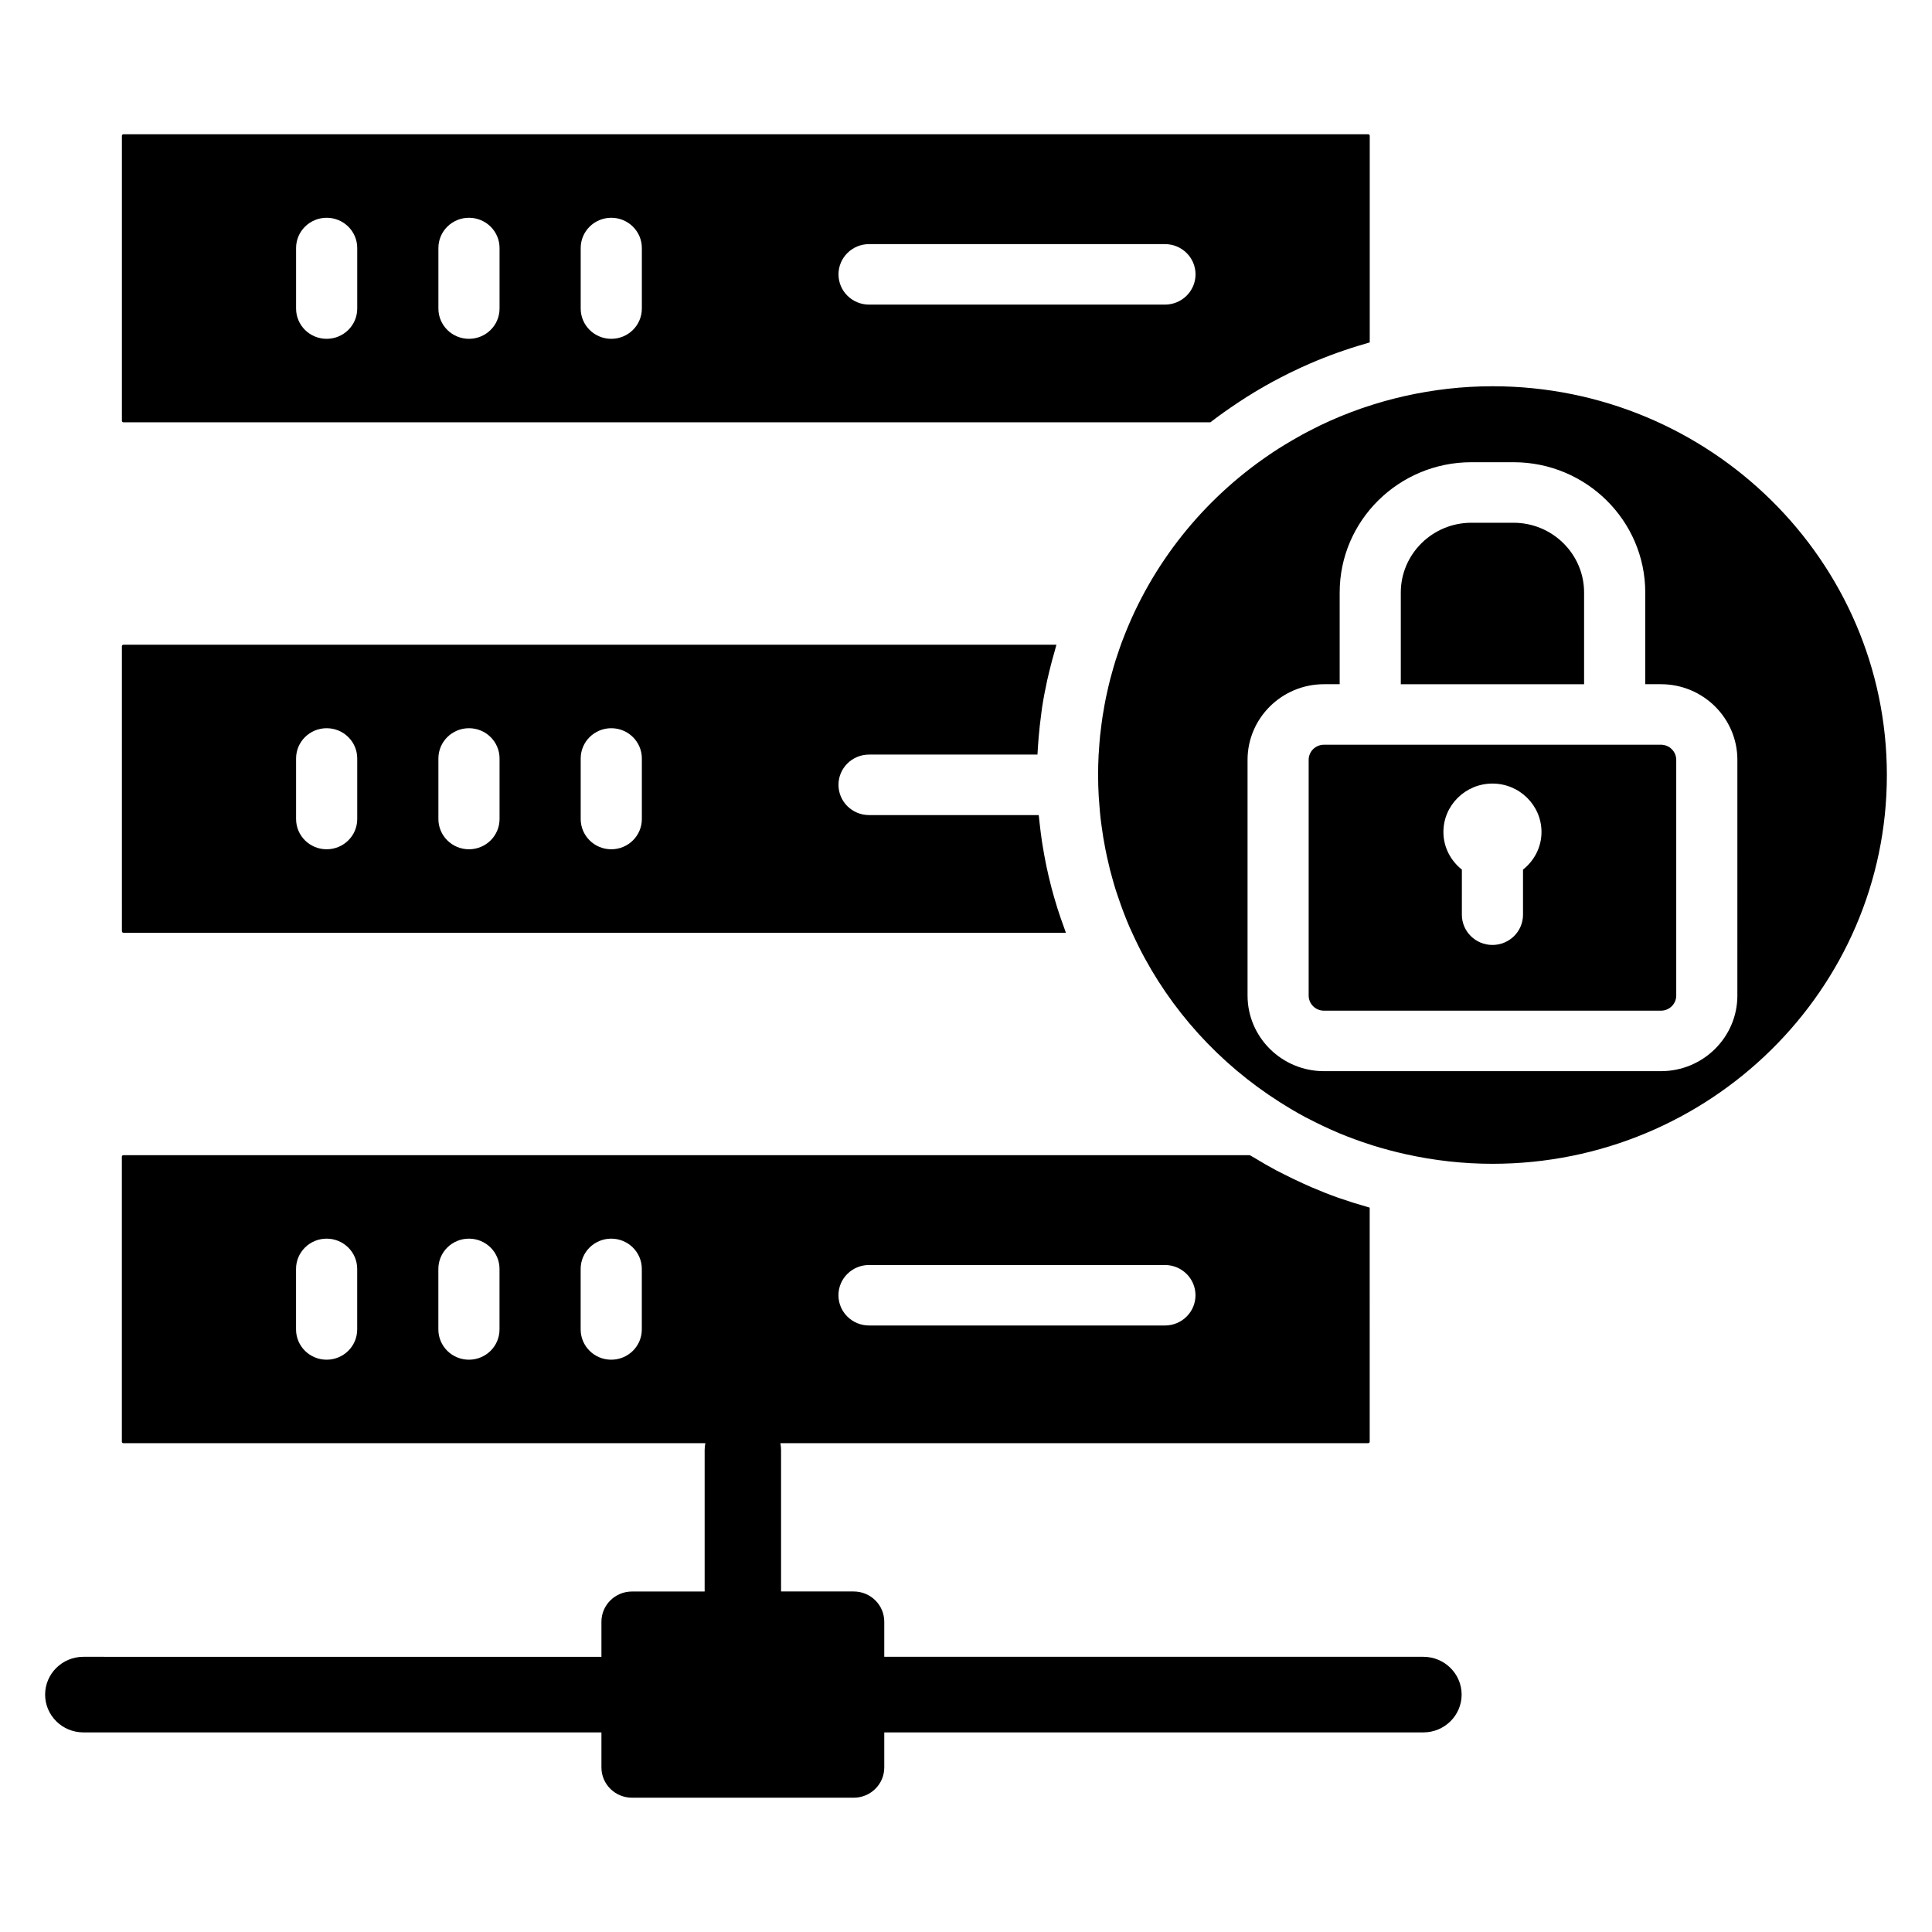
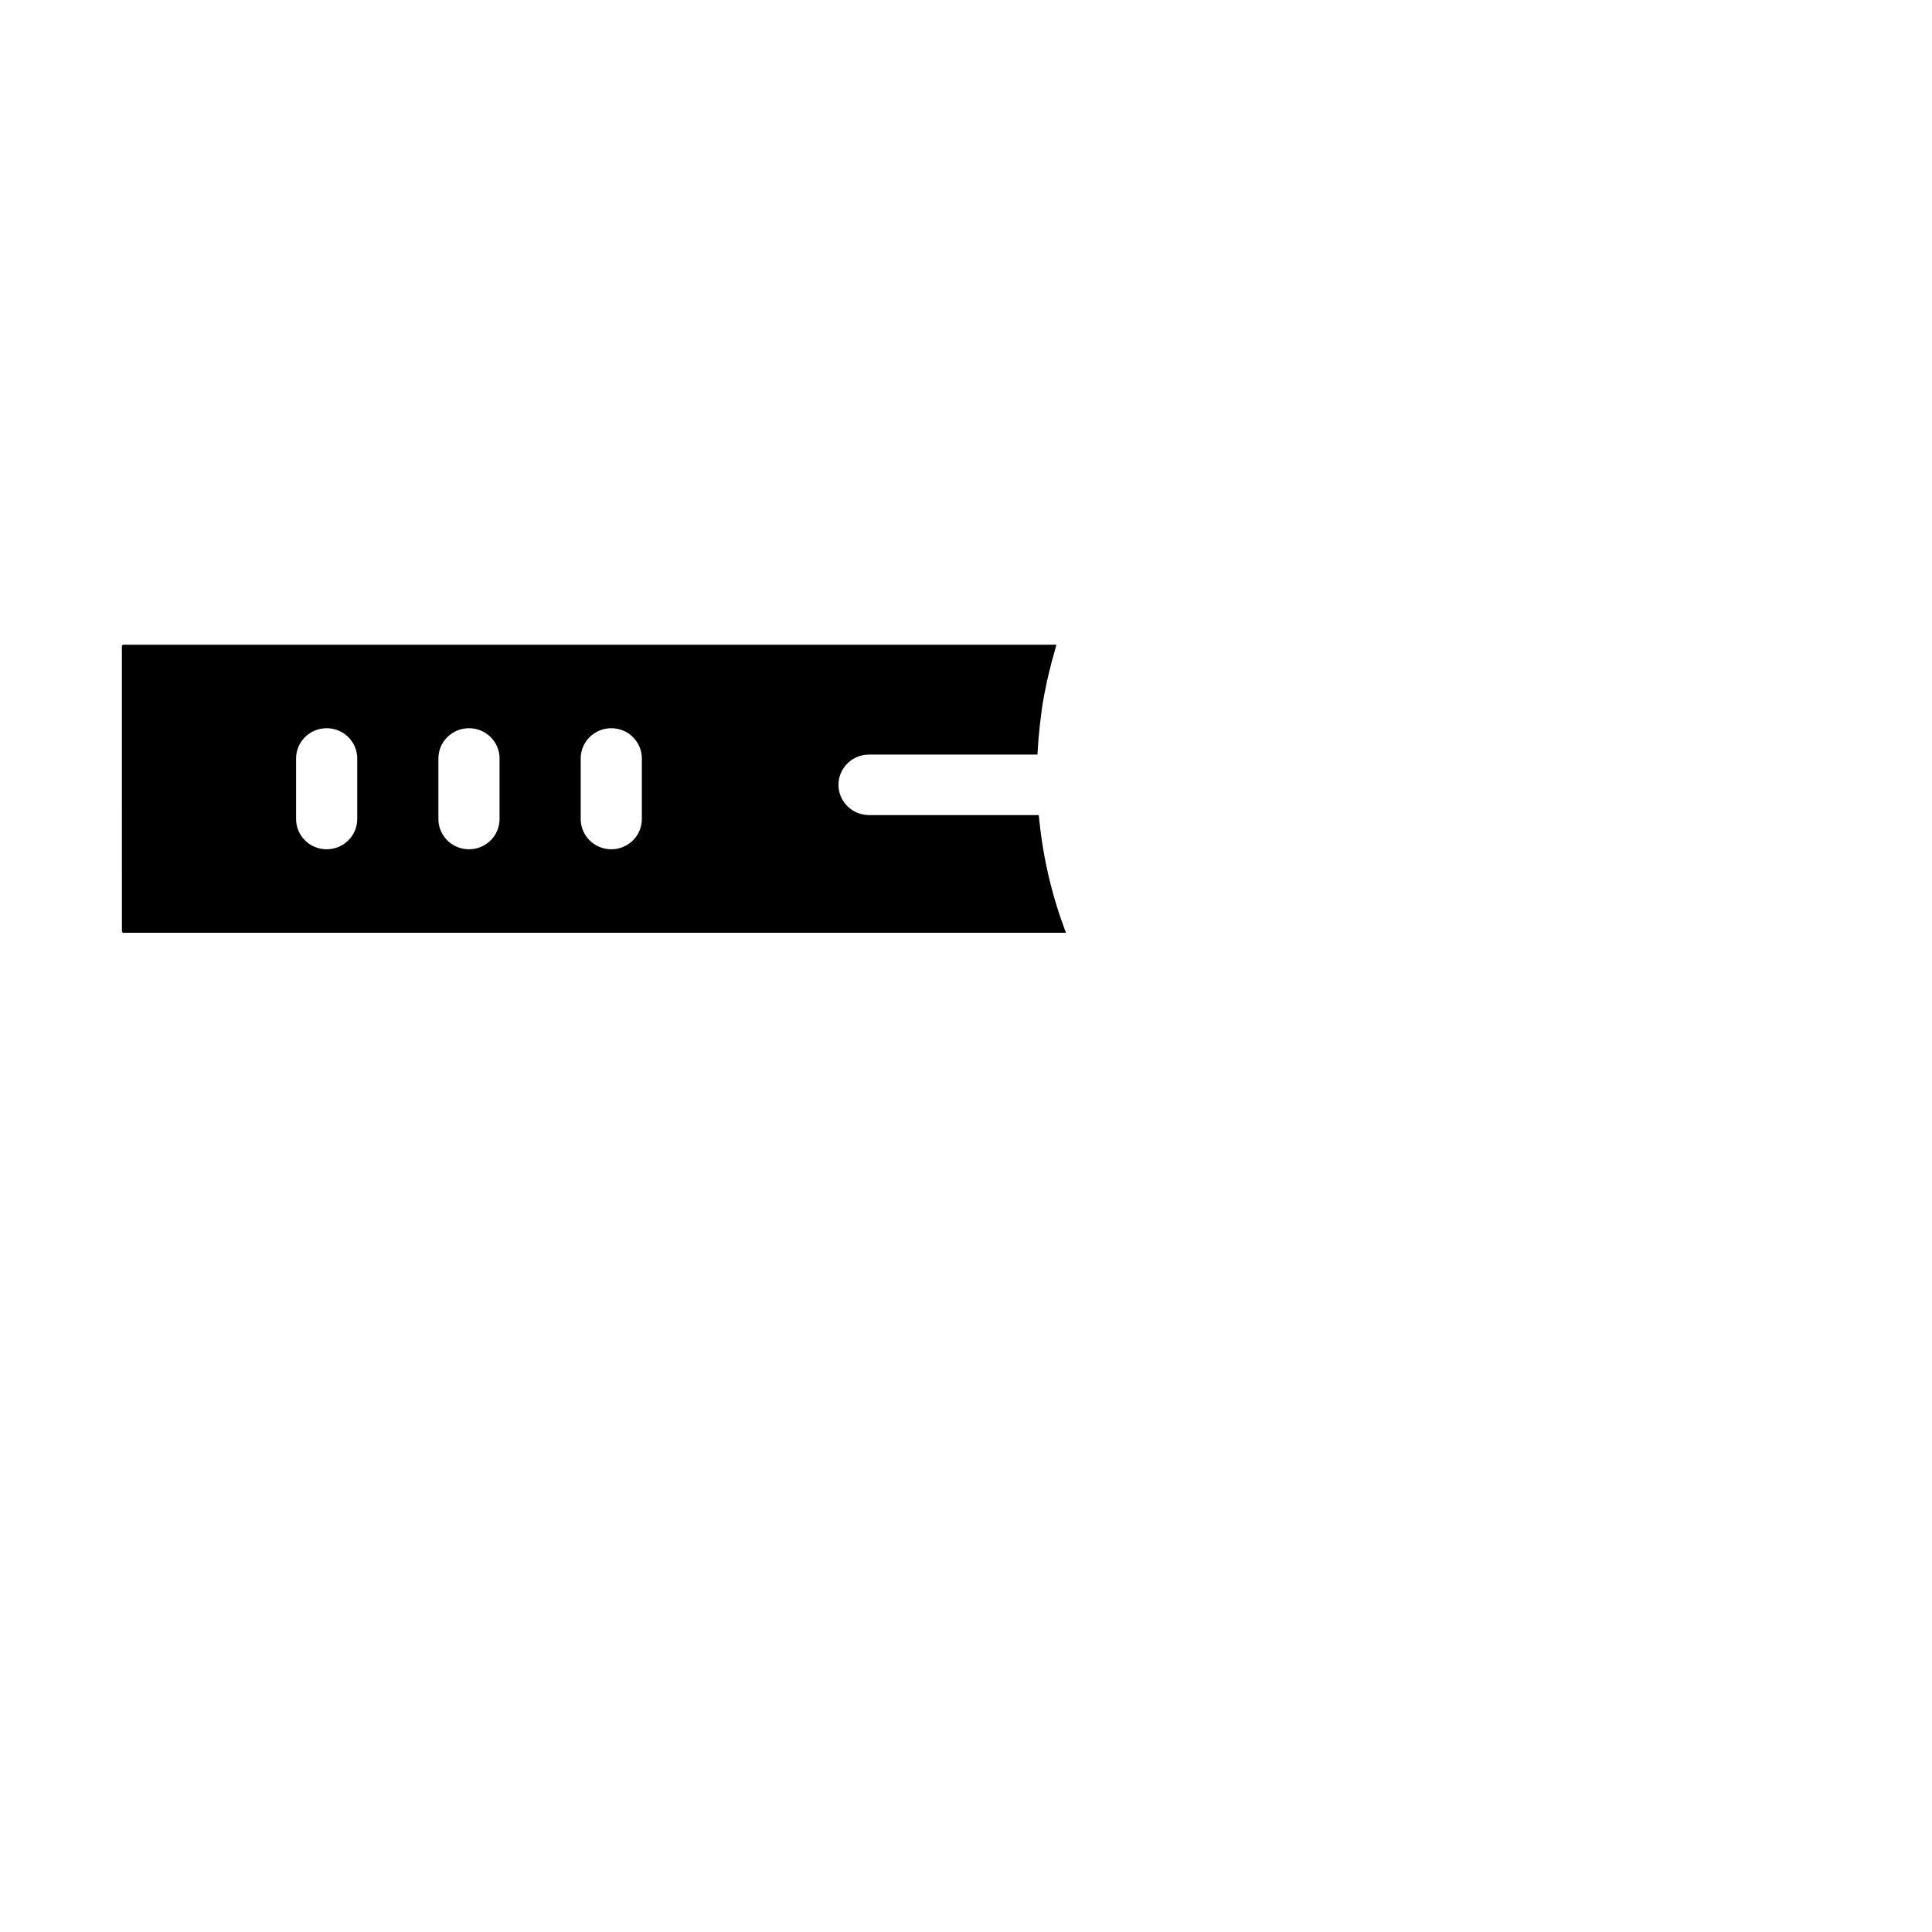
<svg xmlns="http://www.w3.org/2000/svg" fill="#000000" width="800px" height="800px" version="1.1" viewBox="144 144 512 512">
  <g>
-     <path d="m563.8 301.03c0-10.195-8.383-18.492-18.691-18.492h-11.191c-10.305 0-18.691 8.297-18.691 18.492v24.305h48.574z" />
-     <path d="m584.17 341.36h-89.309c-2.231 0-4.051 1.793-4.051 4.008v62.465c0 2.211 1.82 4.008 4.051 4.008h89.309c2.231 0 4.051-1.793 4.051-4.008v-62.465c0-2.207-1.82-4.008-4.051-4.008zm-36.555 33.094v11.953c0 4.43-3.629 8.016-8.102 8.016-4.473 0-8.102-3.59-8.102-8.016l0.004-11.953c-2.961-2.359-4.894-5.922-4.894-9.961 0-7.082 5.828-12.84 12.996-12.84s12.996 5.762 12.996 12.84c0 4.039-1.938 7.609-4.898 9.961z" />
-     <path d="m521.22 583.07h-142.88v-9.297c0-4.43-3.629-8.016-8.102-8.016h-19.25v-37.48c0-0.625-0.074-1.23-0.184-1.824h155.78c0.219 0 0.402-0.176 0.402-0.395l-0.004-62.02c-0.207-0.059-0.41-0.133-0.617-0.191-2.383-0.672-4.731-1.402-7.051-2.211-0.289-0.098-0.578-0.184-0.863-0.289-2.356-0.844-4.668-1.766-6.949-2.746-0.758-0.324-1.508-0.668-2.258-1.008-1.652-0.746-3.281-1.535-4.891-2.356-0.719-0.367-1.453-0.715-2.168-1.098-2.008-1.074-3.973-2.207-5.906-3.391-0.355-0.215-0.727-0.398-1.078-0.617h-298.51c-0.219 0-0.398 0.176-0.398 0.395v75.539c0 0.219 0.18 0.395 0.398 0.395h154.23c-0.109 0.594-0.184 1.199-0.184 1.824v37.48h-19.25c-4.477 0-8.102 3.59-8.102 8.016v9.297l-137.3-0.008c-5.582 0-10.129 4.492-10.129 10.016 0 5.527 4.543 10.016 10.129 10.016h137.3v9.293c0 4.43 3.629 8.016 8.102 8.016h58.75c4.477 0 8.102-3.59 8.102-8.016v-9.293h142.88c5.582 0 10.129-4.492 10.129-10.016-0.004-5.523-4.551-10.016-10.133-10.016zm-146.92-103.83h78.414c4.477 0 8.102 3.59 8.102 8.016 0 4.43-3.629 8.016-8.102 8.016l-78.414-0.004c-4.477 0-8.102-3.59-8.102-8.016 0-4.422 3.625-8.012 8.102-8.012zm-135.64 17.078c0 4.43-3.629 8.016-8.102 8.016-4.477 0-8.102-3.59-8.102-8.016v-16.047c0-4.43 3.629-8.016 8.102-8.016 4.477 0 8.102 3.59 8.102 8.016zm37.715 0c0 4.43-3.629 8.016-8.102 8.016-4.477 0-8.102-3.59-8.102-8.016v-16.047c0-4.43 3.629-8.016 8.102-8.016 4.477 0 8.102 3.59 8.102 8.016zm37.711 0c0 4.43-3.629 8.016-8.102 8.016-4.473 0-8.102-3.59-8.102-8.016v-16.047c0-4.43 3.629-8.016 8.102-8.016 4.473 0 8.102 3.59 8.102 8.016z" />
    <path d="m424.32 385c-0.082-0.262-0.156-0.523-0.238-0.785-0.496-1.586-0.957-3.184-1.383-4.785-0.07-0.266-0.137-0.531-0.203-0.801-0.41-1.598-0.789-3.203-1.129-4.816-0.066-0.312-0.129-0.621-0.191-0.934-0.32-1.566-0.602-3.141-0.859-4.723-0.059-0.375-0.121-0.746-0.18-1.121-0.227-1.516-0.422-3.039-0.59-4.566-0.051-0.445-0.105-0.887-0.148-1.328-0.039-0.379-0.086-0.754-0.121-1.137h-44.969c-4.477 0-8.102-3.59-8.102-8.016 0-4.43 3.629-8.016 8.102-8.016h44.629c0.035-0.797 0.094-1.582 0.148-2.375 0.047-0.738 0.109-1.473 0.168-2.207 0.18-2.133 0.418-4.25 0.707-6.352 0.07-0.5 0.117-1.004 0.191-1.5 0.375-2.453 0.848-4.875 1.371-7.277 0.168-0.781 0.359-1.551 0.547-2.328 0.465-1.926 0.973-3.828 1.527-5.719 0.133-0.449 0.223-0.91 0.363-1.359l-247.26 0.008c-0.219 0-0.398 0.18-0.398 0.398l0.004 75.531c0 0.219 0.18 0.395 0.398 0.395h249.77c-0.09-0.238-0.164-0.48-0.254-0.719-0.102-0.273-0.191-0.547-0.293-0.82-0.566-1.539-1.102-3.09-1.602-4.648zm-185.65-23.949c0 4.43-3.629 8.016-8.102 8.016-4.477 0-8.102-3.59-8.102-8.016v-16.051c0-4.43 3.629-8.016 8.102-8.016 4.477 0 8.102 3.59 8.102 8.016zm37.715 0c0 4.43-3.629 8.016-8.102 8.016-4.477 0-8.102-3.59-8.102-8.016v-16.051c0-4.43 3.629-8.016 8.102-8.016 4.477 0 8.102 3.59 8.102 8.016zm37.711 0c0 4.43-3.629 8.016-8.102 8.016-4.473 0-8.102-3.59-8.102-8.016v-16.051c0-4.43 3.629-8.016 8.102-8.016 4.473 0 8.102 3.59 8.102 8.016z" />
-     <path d="m539.52 246.36c-7.969 0-15.719 0.914-23.184 2.586-1.648 0.371-3.289 0.781-4.922 1.227-0.375 0.102-0.746 0.207-1.121 0.316-1.578 0.453-3.144 0.945-4.699 1.473-0.32 0.105-0.637 0.207-0.953 0.32-3.68 1.285-7.285 2.773-10.801 4.461-0.527 0.25-1.039 0.527-1.562 0.789-1.105 0.551-2.203 1.117-3.289 1.711-0.828 0.453-1.645 0.922-2.457 1.395-0.707 0.41-1.41 0.832-2.106 1.254-0.988 0.605-1.977 1.223-2.945 1.863-0.379 0.246-0.746 0.512-1.125 0.762-17.504 11.891-31.16 28.895-38.738 48.812-0.098 0.266-0.207 0.52-0.309 0.785-0.469 1.258-0.895 2.535-1.312 3.812-0.109 0.336-0.227 0.664-0.336 0.996-0.406 1.281-0.766 2.582-1.121 3.887-0.09 0.336-0.191 0.66-0.281 0.996-0.348 1.332-0.652 2.68-0.945 4.031-0.066 0.312-0.145 0.617-0.211 0.93-0.281 1.348-0.516 2.707-0.738 4.07-0.055 0.332-0.121 0.66-0.172 0.992-0.207 1.348-0.371 2.703-0.527 4.066-0.039 0.359-0.098 0.711-0.133 1.07-0.137 1.348-0.227 2.703-0.316 4.062-0.023 0.379-0.066 0.754-0.082 1.137-0.086 1.73-0.133 3.473-0.133 5.223 0 1.895 0.062 3.769 0.164 5.644 0.043 0.785 0.117 1.555 0.18 2.336 0.082 1.055 0.16 2.113 0.277 3.16 0.105 0.98 0.242 1.949 0.379 2.922 0.113 0.828 0.23 1.652 0.367 2.473 0.172 1.059 0.367 2.109 0.574 3.16 0.141 0.723 0.297 1.445 0.453 2.16 0.234 1.078 0.484 2.152 0.754 3.219 0.18 0.703 0.379 1.402 0.57 2.102 0.293 1.047 0.582 2.098 0.906 3.133 0.254 0.812 0.539 1.613 0.816 2.422 0.398 1.168 0.809 2.34 1.246 3.488 0.527 1.383 1.074 2.754 1.664 4.117 0.273 0.625 0.57 1.238 0.855 1.859 0.496 1.078 0.996 2.156 1.531 3.223 8.441 16.867 21.43 31.125 37.379 41.25 2.207 1.398 4.445 2.738 6.734 3.965 0.414 0.219 0.84 0.418 1.25 0.633 2.379 1.227 4.785 2.383 7.25 3.422 0.191 0.082 0.383 0.172 0.578 0.254 2.738 1.137 5.535 2.152 8.367 3.055 0.168 0.055 0.336 0.113 0.504 0.168 2.902 0.91 5.848 1.688 8.836 2.348 7.367 1.629 15.02 2.519 22.879 2.519 57.633 0 104.52-46.215 104.52-103.02 0.004-56.816-46.883-103.04-104.51-103.04zm64.902 161.47c0 11.047-9.086 20.039-20.25 20.039h-89.309c-11.168 0-20.25-8.988-20.25-20.039v-62.469c0-11.047 9.086-20.039 20.25-20.039h4.164v-24.305c0-19.035 15.652-34.523 34.895-34.523h11.191c19.238 0 34.895 15.488 34.895 34.523v24.305h4.164c11.168 0 20.25 8.988 20.25 20.039l-0.004 62.469z" />
-     <path d="m471.87 250.84c0.141-0.094 0.289-0.188 0.43-0.289 1.355-0.895 2.719-1.758 4.109-2.602 0.422-0.254 0.848-0.508 1.27-0.754 1.137-0.668 2.277-1.32 3.438-1.953 0.707-0.391 1.426-0.762 2.141-1.137 0.918-0.477 1.836-0.945 2.758-1.398 0.965-0.473 1.938-0.926 2.918-1.375 0.73-0.336 1.461-0.664 2.199-0.98 1.156-0.504 2.332-0.98 3.504-1.449 0.609-0.238 1.215-0.48 1.828-0.711 1.277-0.484 2.57-0.941 3.871-1.383 0.551-0.184 1.098-0.375 1.648-0.551 1.355-0.438 2.719-0.848 4.094-1.238 0.309-0.086 0.605-0.191 0.914-0.277v-54.762c0-0.219-0.18-0.395-0.402-0.395h-329.89c-0.219 0-0.398 0.176-0.398 0.395v75.535c0 0.219 0.18 0.398 0.398 0.398h288.06c2.297-1.785 4.684-3.457 7.109-5.074zm-233.2-25.066c0 4.43-3.629 8.016-8.102 8.016-4.477 0-8.102-3.59-8.102-8.016v-16.047c0-4.43 3.629-8.016 8.102-8.016 4.477 0 8.102 3.59 8.102 8.016zm37.715 0c0 4.43-3.629 8.016-8.102 8.016-4.477 0-8.102-3.59-8.102-8.016v-16.047c0-4.43 3.629-8.016 8.102-8.016 4.477 0 8.102 3.59 8.102 8.016zm37.711 0c0 4.43-3.629 8.016-8.102 8.016-4.473 0-8.102-3.59-8.102-8.016v-16.047c0-4.43 3.629-8.016 8.102-8.016 4.473 0 8.102 3.59 8.102 8.016zm138.63-1.051h-78.414c-4.477 0-8.102-3.59-8.102-8.016s3.629-8.016 8.102-8.016h78.414c4.477 0 8.102 3.59 8.102 8.016-0.004 4.426-3.633 8.016-8.102 8.016z" />
  </g>
</svg>